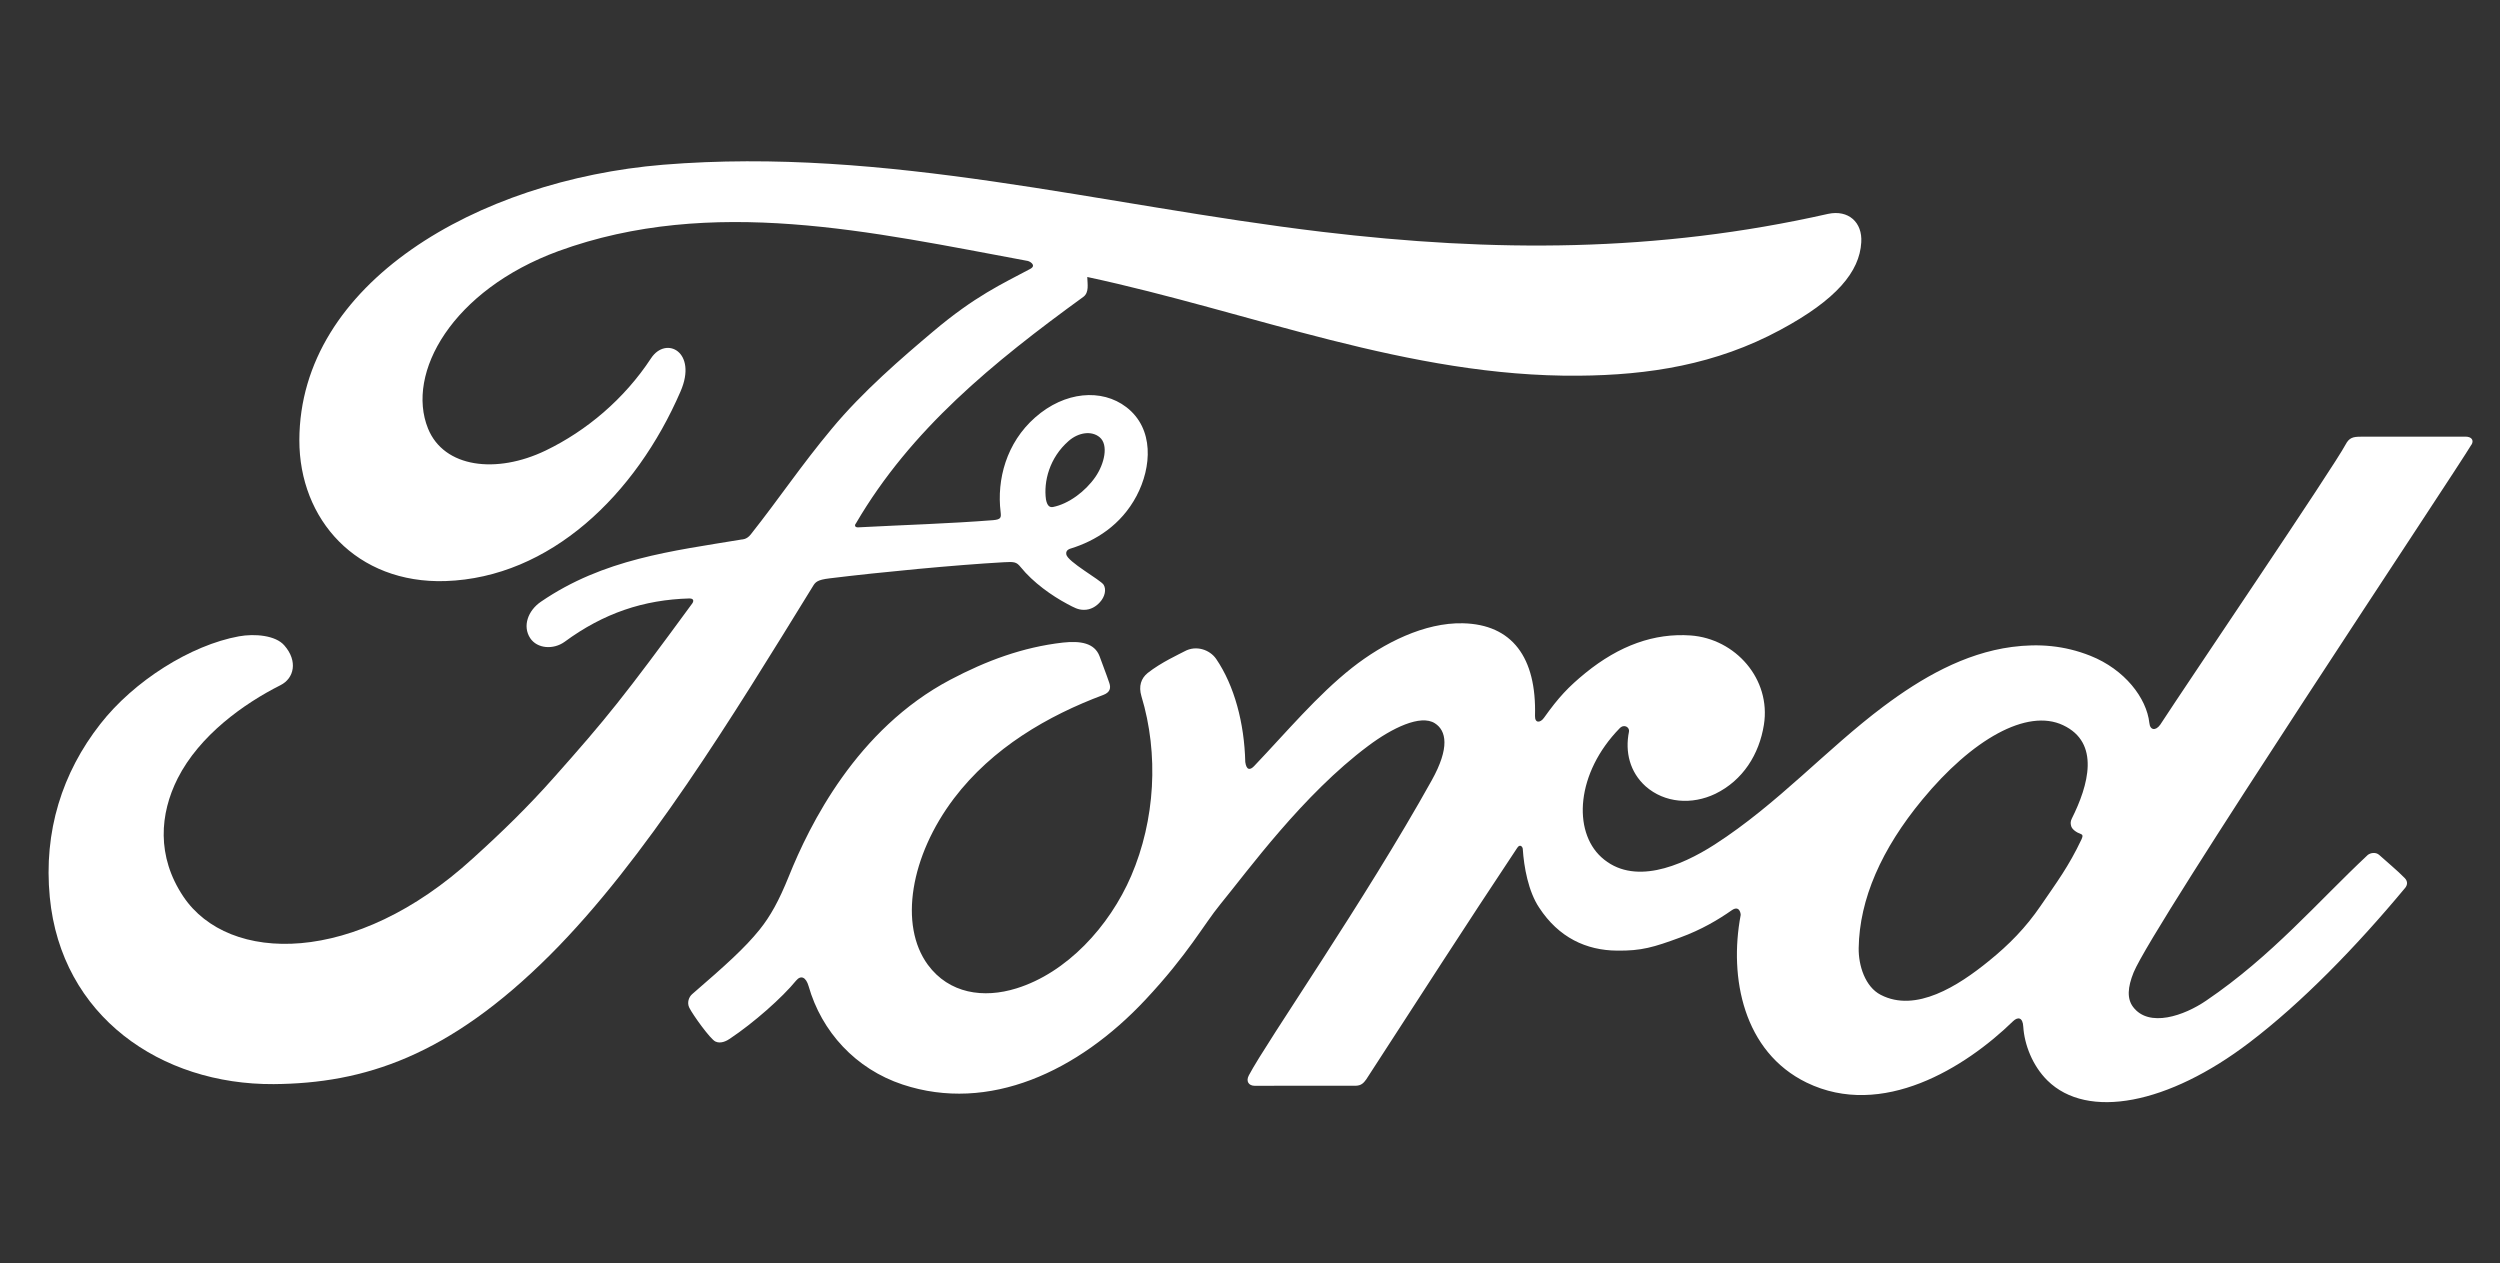
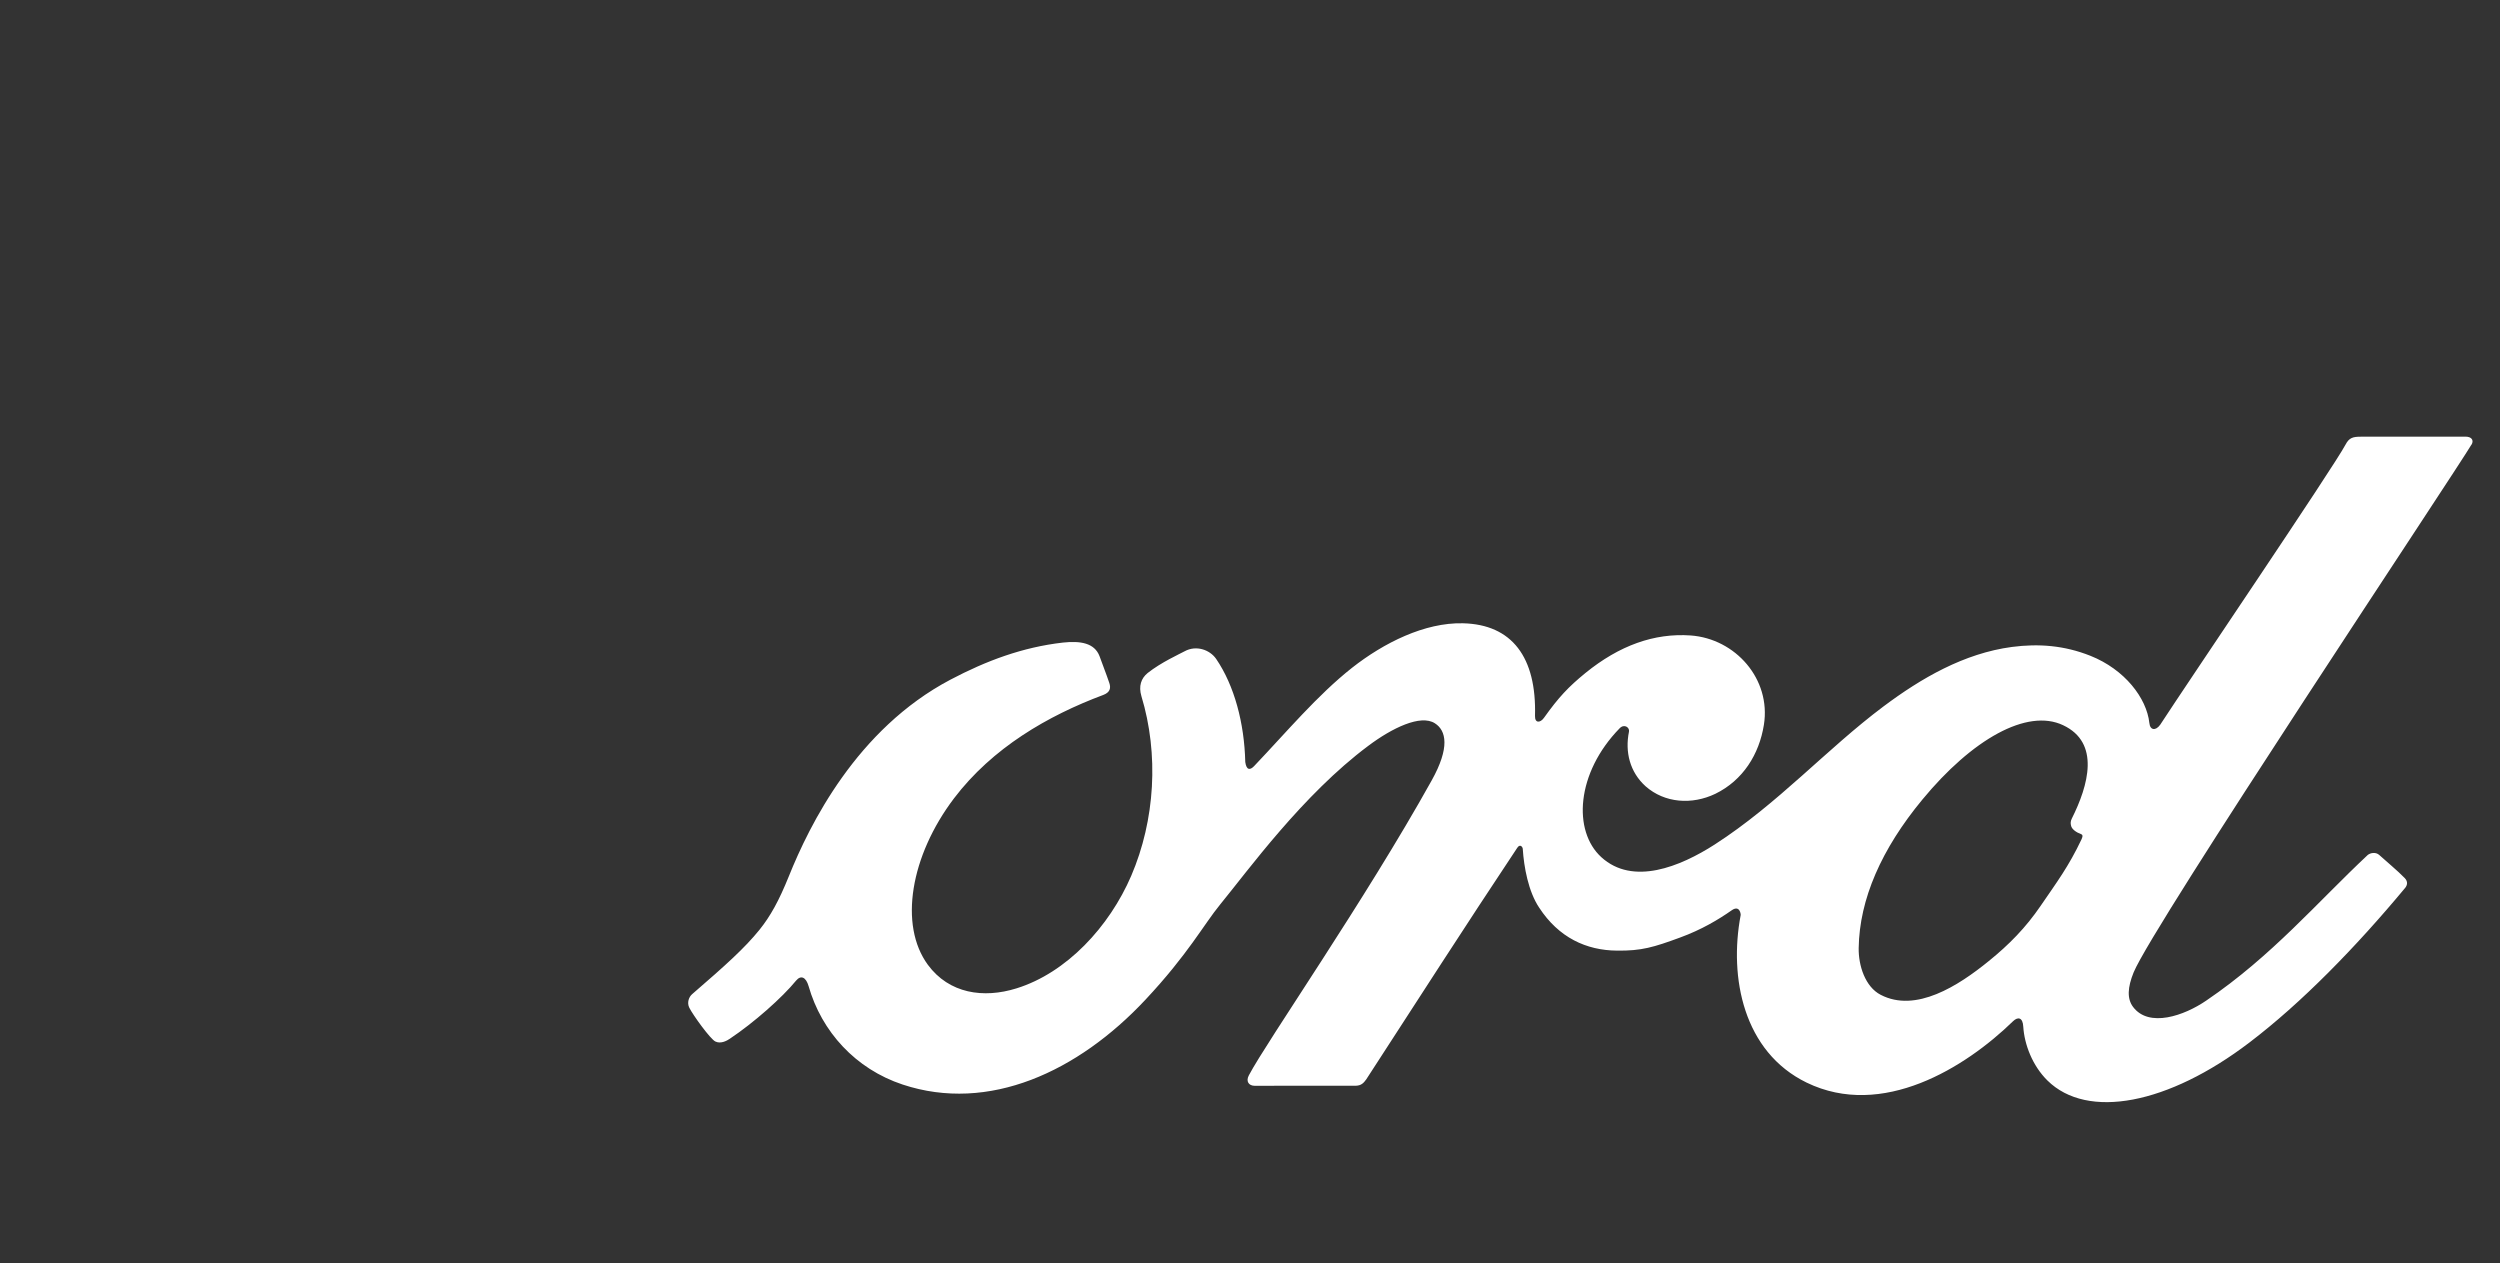
<svg xmlns="http://www.w3.org/2000/svg" width="93" height="47" viewBox="0 0 93 47" fill="none">
  <rect x="0" y="0" width="93" height="47" fill="#333333" stroke="none" />
  <path d="M77.043 30.711C77.063 30.841 77.237 30.966 77.405 31.025C77.467 31.045 77.497 31.086 77.432 31.224C76.953 32.235 76.513 32.818 75.912 33.697C75.359 34.508 74.737 35.142 73.983 35.751C72.846 36.677 71.268 37.685 69.963 37.008C69.383 36.711 69.132 35.913 69.143 35.266C69.171 33.448 69.993 31.581 71.51 29.747C73.359 27.505 75.404 26.342 76.746 26.977C78.135 27.63 77.692 29.212 77.07 30.454C77.022 30.55 77.022 30.632 77.042 30.71M91.941 16.543C92.041 16.369 91.936 16.243 91.714 16.243C90.554 16.243 89.032 16.245 87.824 16.245C87.536 16.245 87.388 16.279 87.252 16.543C86.806 17.385 81.371 25.404 80.359 26.961C80.188 27.198 79.98 27.165 79.956 26.893C79.854 25.968 79.042 24.905 77.764 24.396C76.79 24.008 75.837 23.937 74.847 24.066C73.059 24.303 71.467 25.231 70.067 26.278C67.956 27.858 66.135 29.905 63.785 31.417C62.502 32.241 60.745 32.959 59.569 31.887C58.505 30.916 58.625 28.759 60.253 27.09C60.425 26.916 60.63 27.063 60.598 27.218C60.444 27.973 60.632 28.723 61.215 29.249C61.925 29.876 62.941 29.947 63.812 29.529C64.838 29.028 65.442 28.061 65.617 26.963C65.889 25.261 64.558 23.759 62.892 23.639C61.539 23.545 60.242 24.009 58.977 25.036C58.343 25.554 57.983 25.936 57.435 26.704C57.301 26.893 57.096 26.912 57.102 26.633C57.164 24.453 56.249 23.227 54.419 23.186C52.998 23.153 51.48 23.912 50.297 24.841C49 25.866 47.866 27.225 46.65 28.502C46.498 28.659 46.367 28.652 46.324 28.347C46.29 26.902 45.919 25.504 45.24 24.51C45 24.165 44.494 23.994 44.069 24.227C43.873 24.333 43.191 24.642 42.694 25.035C42.447 25.235 42.351 25.525 42.46 25.896C43.115 28.053 42.971 30.507 42.082 32.579C41.266 34.476 39.679 36.188 37.814 36.767C36.585 37.151 35.308 36.963 34.517 35.891C33.432 34.411 33.87 31.837 35.488 29.7C36.916 27.818 38.982 26.622 41.042 25.852C41.285 25.76 41.335 25.607 41.266 25.405C41.154 25.071 40.975 24.617 40.903 24.41C40.714 23.914 40.185 23.834 39.539 23.904C38.042 24.075 36.691 24.58 35.357 25.283C31.864 27.125 30.113 30.689 29.346 32.595C28.976 33.511 28.66 34.082 28.252 34.589C27.701 35.27 27.01 35.891 25.746 36.984C25.631 37.084 25.546 37.293 25.642 37.487C25.771 37.75 26.429 38.664 26.614 38.745C26.82 38.845 27.059 38.705 27.154 38.638C28.039 38.048 29.097 37.113 29.615 36.478C29.797 36.261 29.983 36.352 30.079 36.682C30.563 38.379 31.828 39.765 33.578 40.345C36.781 41.408 40.103 39.869 42.61 37.19C44.204 35.487 44.779 34.391 45.39 33.647C46.425 32.384 48.467 29.56 50.899 27.746C51.791 27.077 52.847 26.567 53.377 26.906C53.803 27.177 53.941 27.809 53.258 29.033C50.778 33.491 47.129 38.728 46.46 39.998C46.338 40.219 46.447 40.392 46.679 40.392C47.977 40.386 49.263 40.389 50.441 40.389C50.637 40.382 50.725 40.291 50.823 40.155C52.726 37.222 54.517 34.431 56.437 31.546C56.544 31.375 56.643 31.505 56.647 31.579C56.689 32.249 56.854 33.165 57.258 33.766C57.984 34.878 59.012 35.355 60.152 35.363C61.06 35.376 61.519 35.237 62.497 34.877C63.294 34.587 63.933 34.205 64.424 33.86C64.71 33.663 64.76 33.992 64.753 34.042C64.313 36.37 64.856 39.129 67.207 40.273C70.02 41.638 73.11 39.719 74.888 37.987C75.062 37.82 75.248 37.837 75.266 38.197C75.308 38.859 75.608 39.644 76.163 40.193C77.653 41.665 80.66 41.082 83.678 38.782C85.615 37.31 87.642 35.231 89.473 33.028C89.542 32.943 89.591 32.806 89.459 32.667C89.18 32.38 88.777 32.051 88.5 31.798C88.374 31.692 88.189 31.723 88.083 31.802C86.206 33.559 84.517 35.563 82.075 37.22C81.252 37.786 79.939 38.242 79.35 37.457C79.12 37.152 79.146 36.73 79.37 36.176C80.082 34.429 91.354 17.534 91.939 16.538" fill="white" />
-   <path d="M38.91 18.581C38.958 18.832 39.058 18.881 39.173 18.86C39.747 18.747 40.376 18.282 40.748 17.743C41.086 17.254 41.245 16.549 40.909 16.267C40.609 16.013 40.12 16.084 39.758 16.4C39.036 17.027 38.817 17.918 38.91 18.582M10.182 40.329C5.979 40.356 2.276 37.801 1.852 33.374C1.615 30.922 2.32 28.736 3.73 26.935C4.981 25.33 7.098 23.997 8.89 23.671C9.473 23.566 10.256 23.631 10.58 24.013C11.088 24.595 10.942 25.234 10.434 25.489C9.067 26.177 7.422 27.353 6.608 28.959C5.948 30.27 5.814 31.85 6.823 33.356C8.51 35.864 13.215 35.933 17.589 31.933C18.673 30.953 19.642 30.013 20.628 28.898C22.554 26.73 23.195 25.939 25.756 22.442C25.784 22.402 25.797 22.349 25.784 22.323C25.763 22.276 25.729 22.269 25.652 22.262C23.942 22.309 22.452 22.81 21.003 23.876C20.586 24.176 19.985 24.134 19.723 23.739C19.43 23.293 19.64 22.713 20.121 22.385C22.452 20.789 24.998 20.5 27.598 20.068C27.596 20.068 27.778 20.075 27.927 19.882C28.994 18.534 29.8 17.317 30.938 15.954C32.084 14.57 33.565 13.299 34.696 12.345C36.276 11.008 37.288 10.558 38.318 10.007C38.589 9.867 38.283 9.701 38.201 9.701C32.454 8.637 26.481 7.261 20.773 9.341C16.821 10.793 15.089 13.879 15.922 15.941C16.515 17.404 18.469 17.641 20.298 16.76C21.817 16.027 23.223 14.846 24.22 13.326C24.778 12.481 25.953 13.091 25.318 14.557C23.648 18.421 20.457 21.486 16.571 21.616C13.263 21.721 11.129 19.326 11.136 16.371C11.15 10.542 17.741 6.702 24.669 6.128C33.011 5.45 40.912 7.637 49.196 8.626C55.542 9.383 61.626 9.399 68.005 7.956C68.759 7.795 69.288 8.268 69.239 9.018C69.177 10.102 68.324 11.146 66.224 12.274C63.834 13.564 61.334 13.956 58.724 13.976C52.411 14.031 46.531 11.606 40.446 10.304C40.453 10.566 40.523 10.879 40.3 11.044C36.929 13.492 33.883 15.977 31.842 19.468C31.773 19.549 31.808 19.625 31.93 19.617C33.701 19.524 35.294 19.48 36.948 19.35C37.237 19.323 37.248 19.255 37.223 19.047C37.076 17.844 37.434 16.472 38.509 15.528C39.609 14.557 40.987 14.446 41.9 15.146C42.939 15.943 42.847 17.375 42.279 18.45C41.701 19.54 40.746 20.123 39.829 20.406C39.829 20.406 39.636 20.446 39.665 20.618C39.7 20.894 40.95 21.575 41.057 21.756C41.16 21.929 41.105 22.197 40.917 22.402C40.785 22.551 40.578 22.691 40.313 22.686C40.099 22.682 39.969 22.609 39.695 22.463C39.134 22.164 38.434 21.673 37.967 21.094C37.808 20.898 37.727 20.894 37.329 20.916C35.539 21.017 32.749 21.283 30.858 21.515C30.399 21.57 30.332 21.655 30.238 21.812C27.223 26.706 24.004 31.984 20.47 35.517C16.679 39.306 13.528 40.303 10.183 40.329" fill="white" />
</svg>